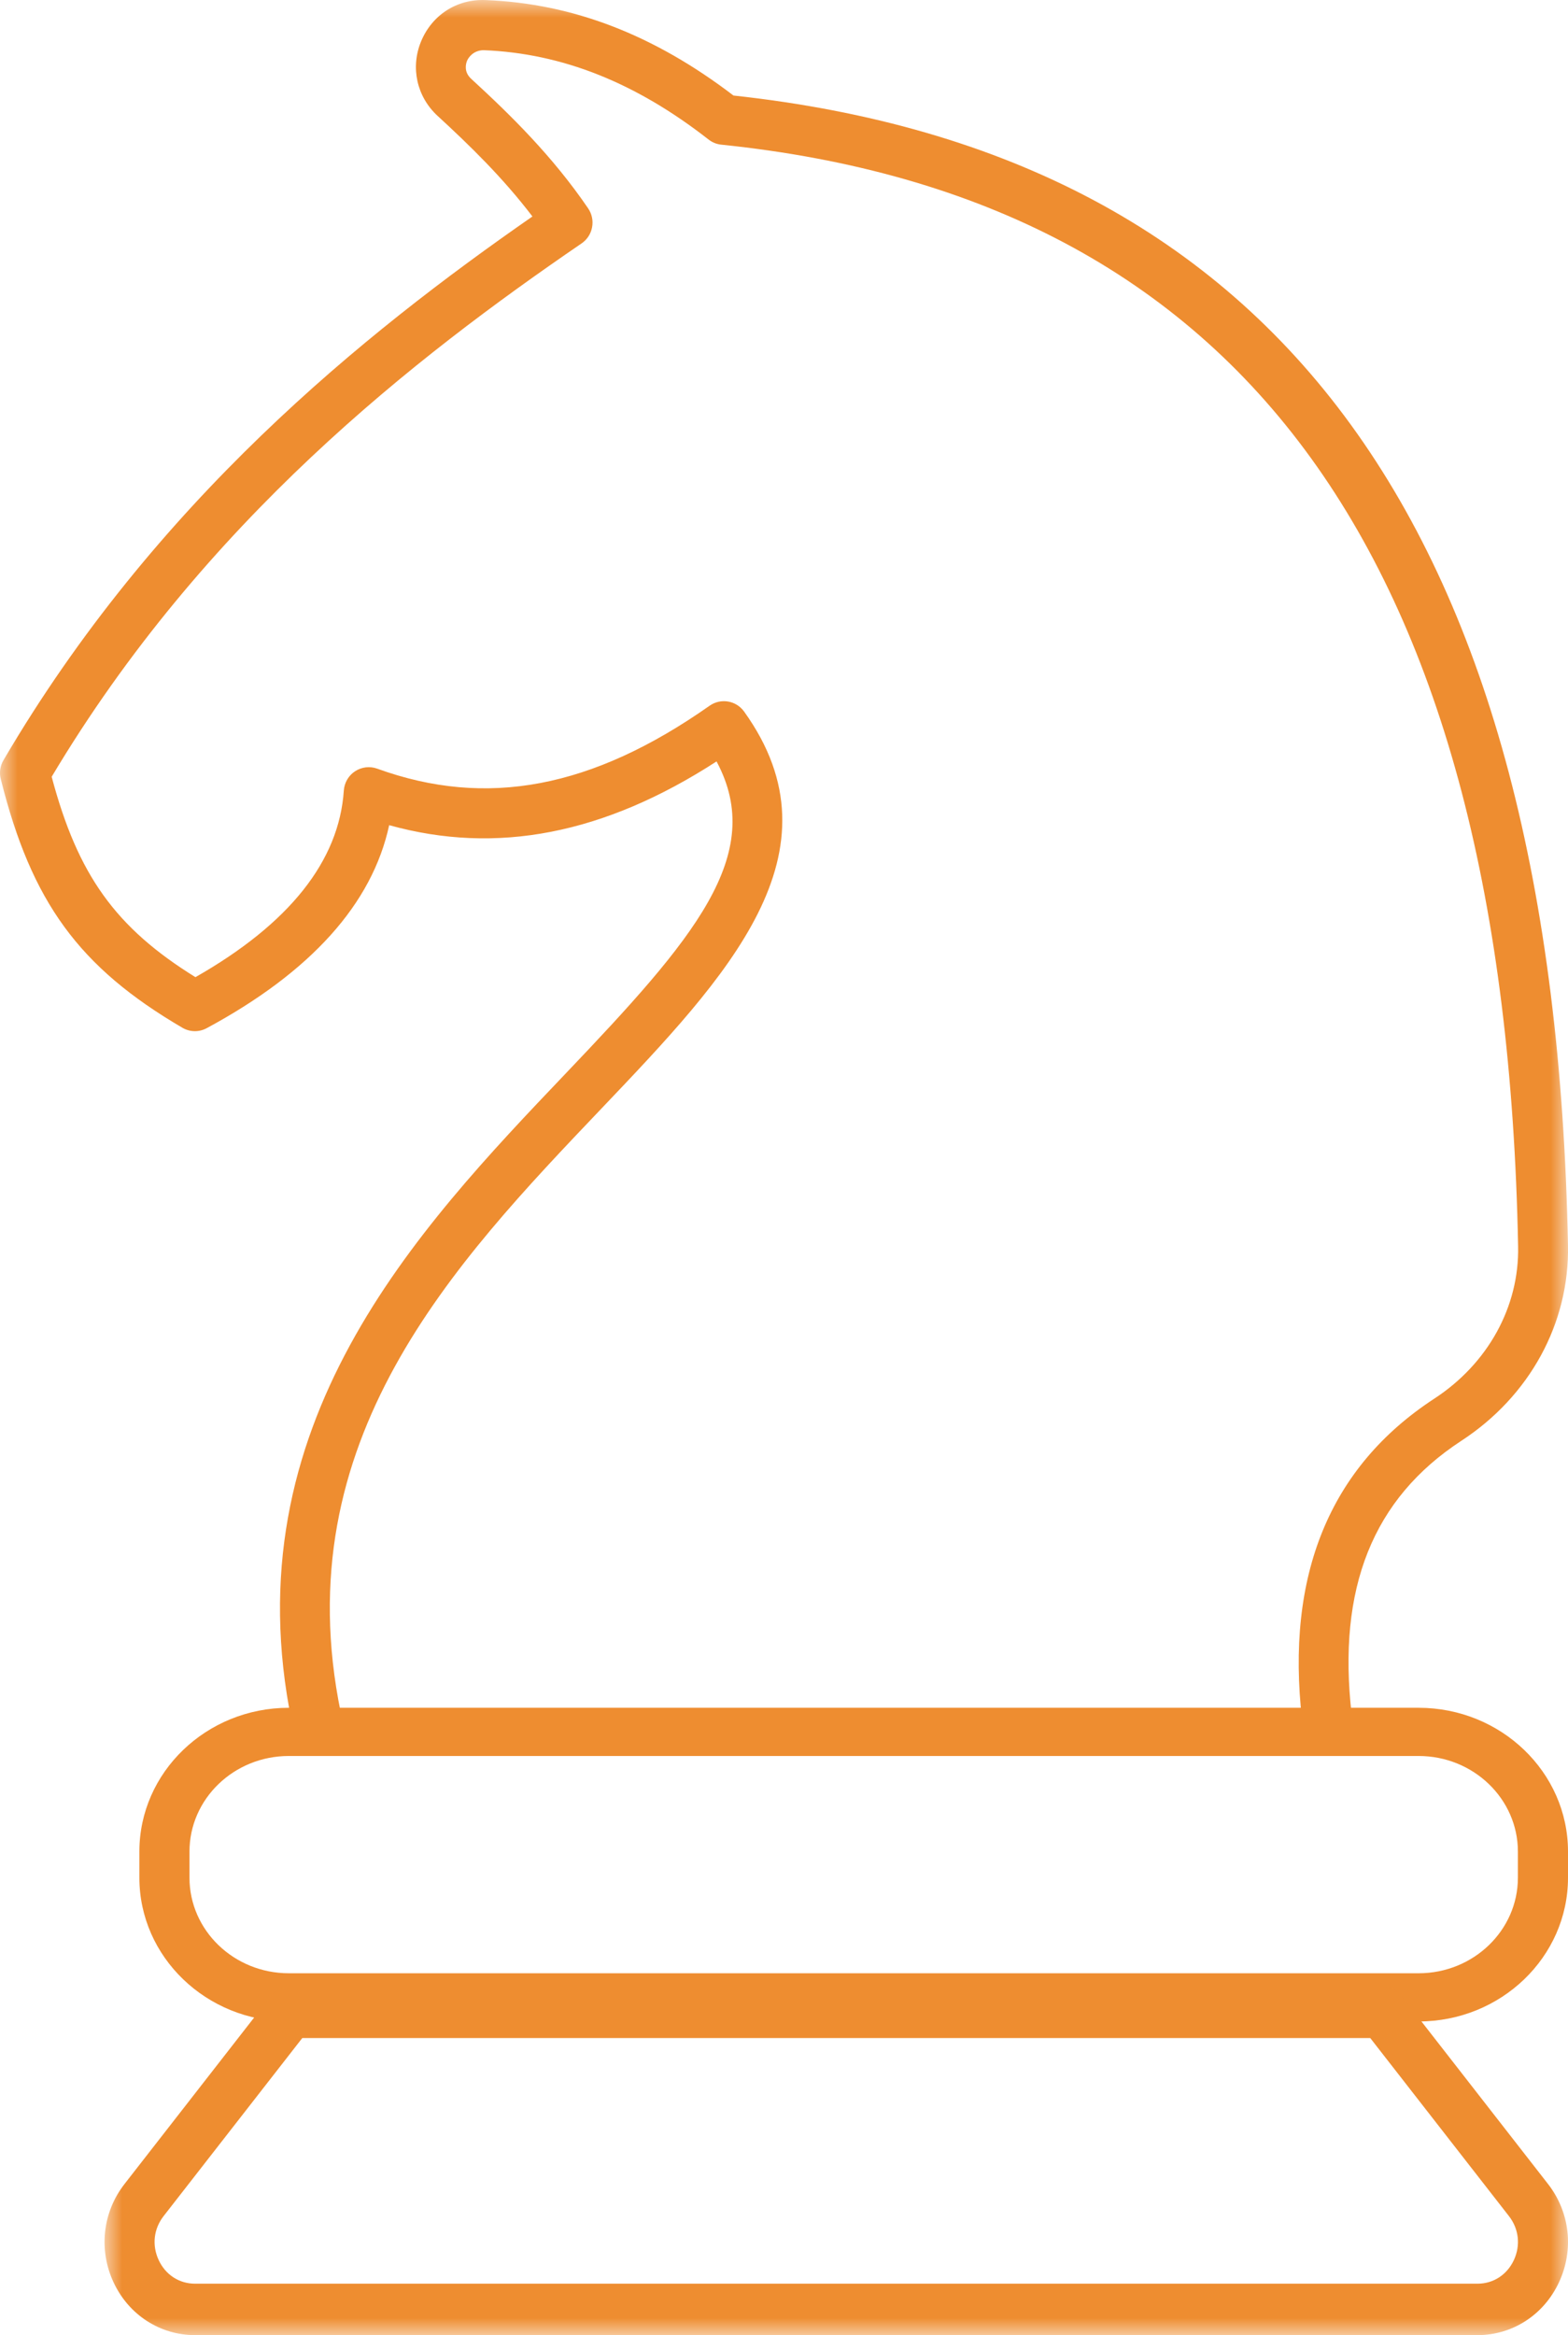
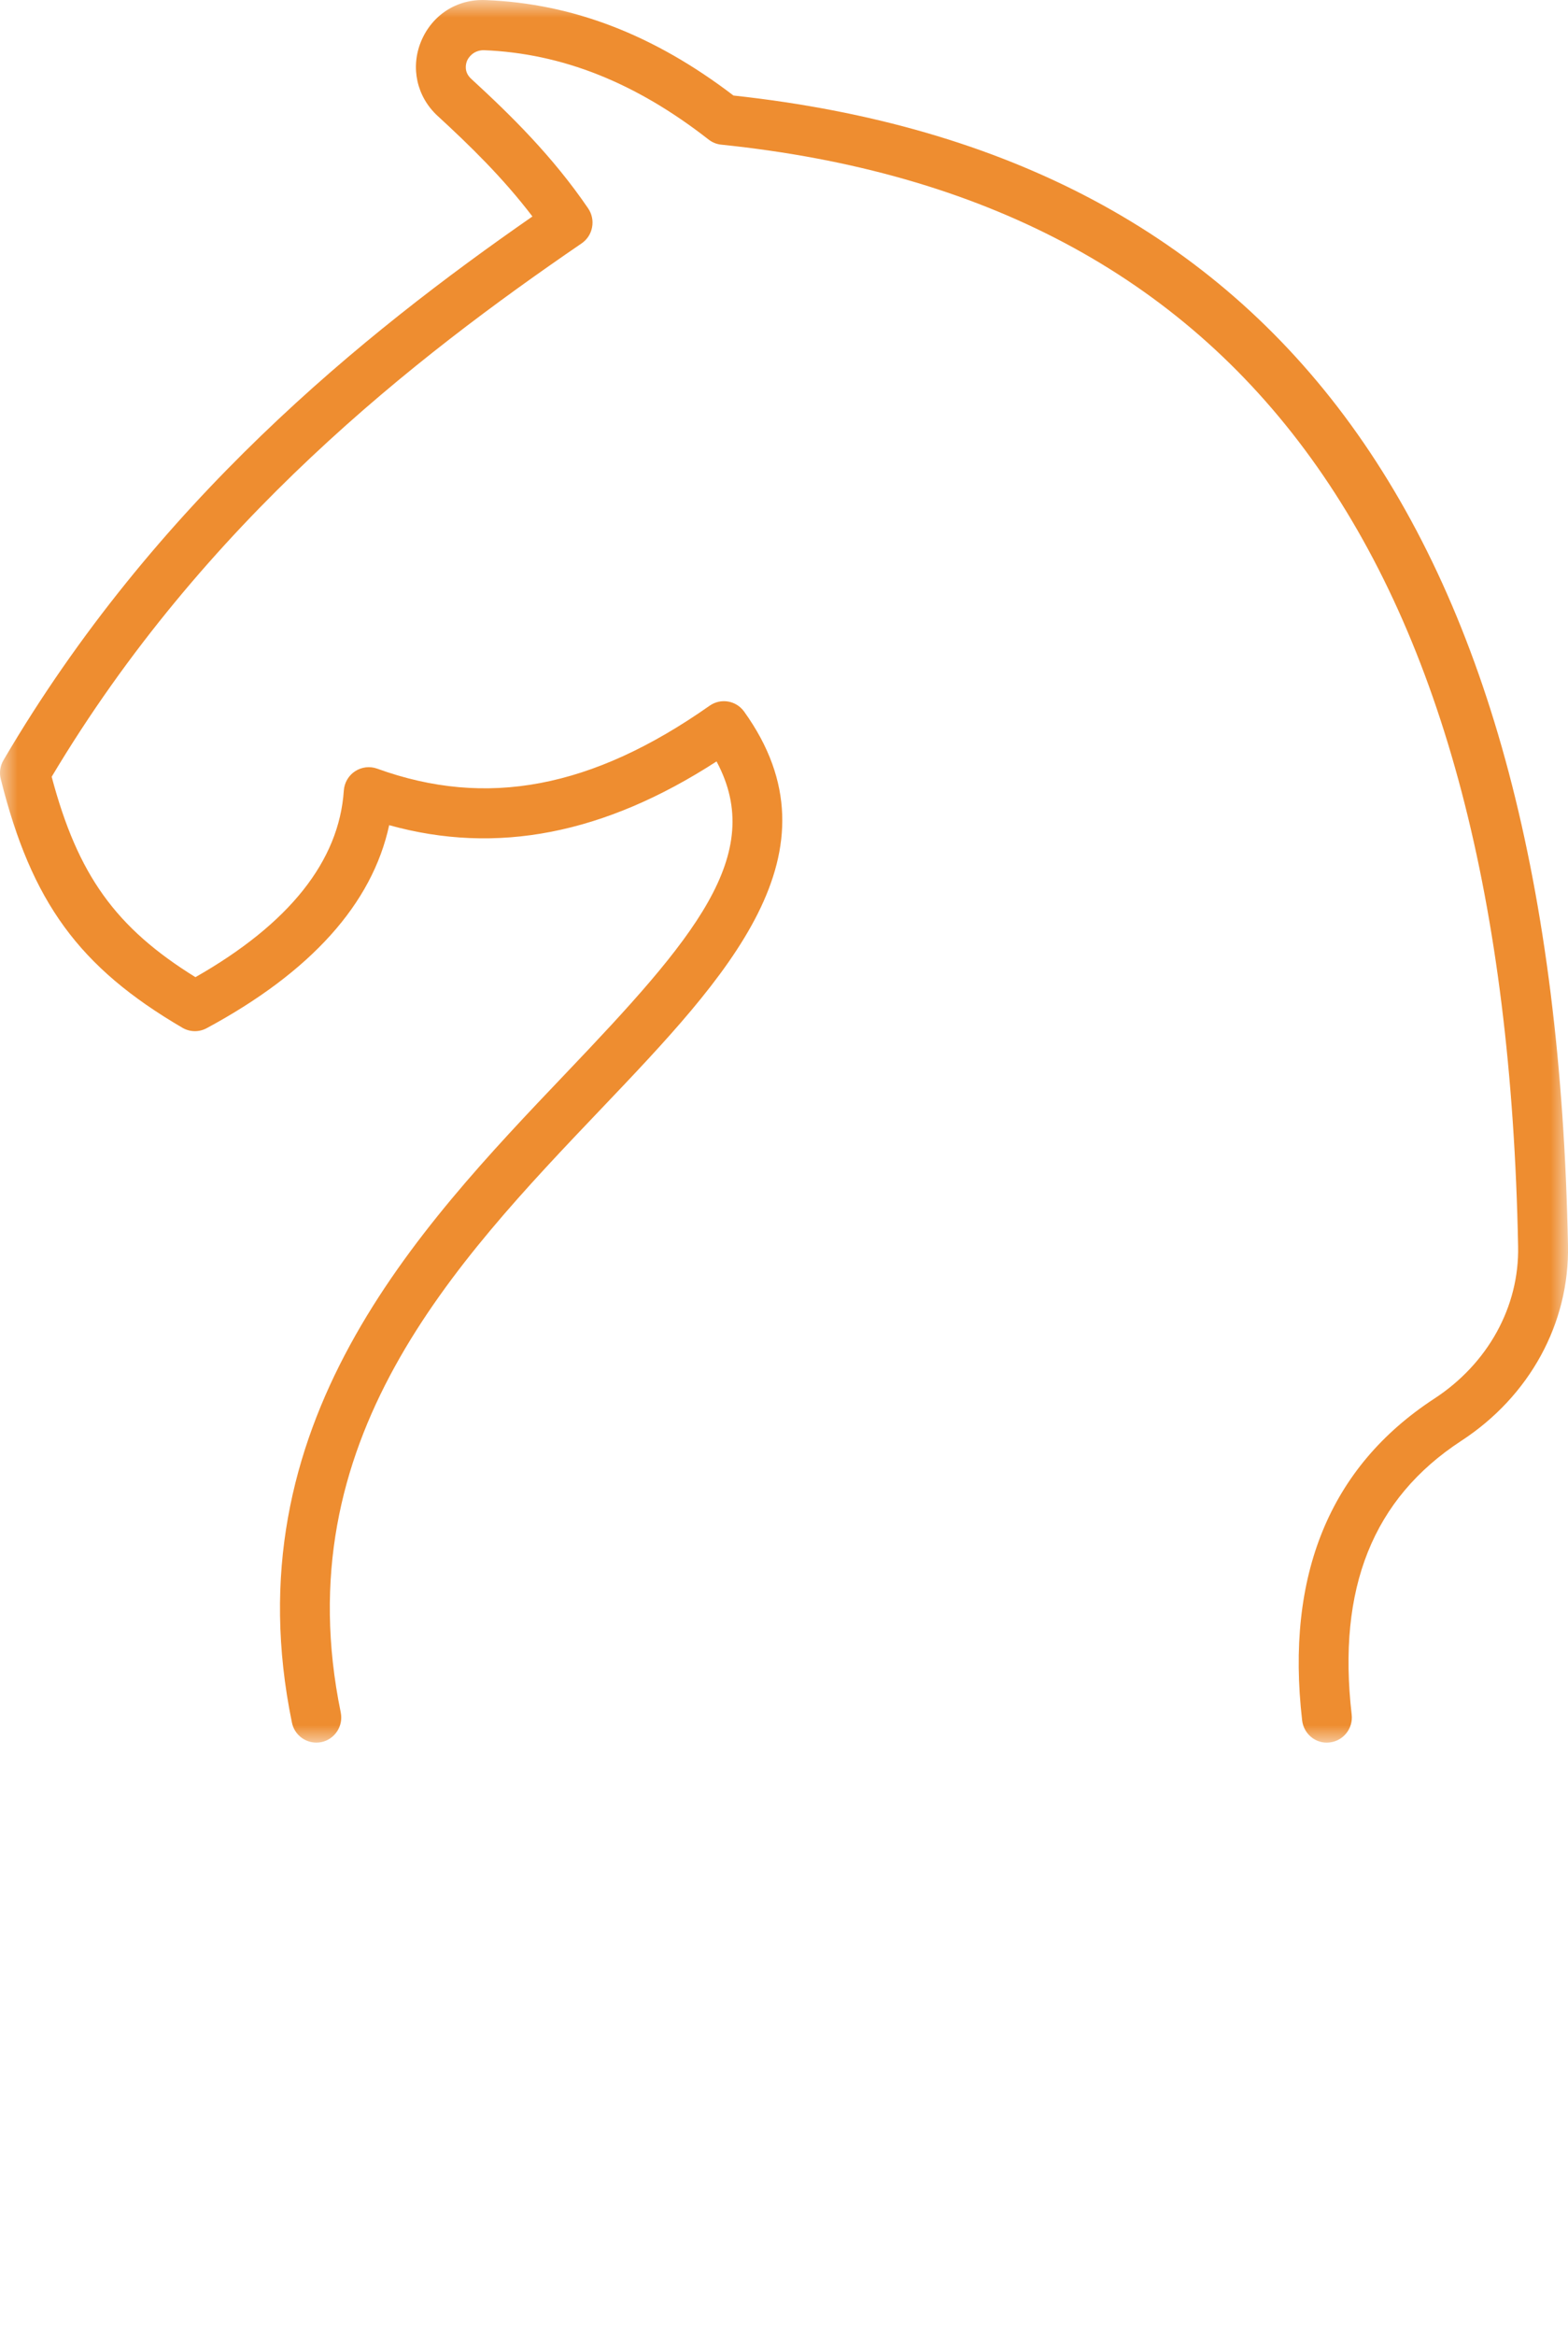
<svg xmlns="http://www.w3.org/2000/svg" xmlns:xlink="http://www.w3.org/1999/xlink" width="45px" height="67px" viewBox="0 0 45 67" version="1.1">
  <title>Group 9</title>
  <defs>
    <polygon id="path-1" points="0 0 45 0 45 50 0 50" />
-     <polygon id="path-3" points="0 0 42 0 42 10 0 10" />
  </defs>
  <g id="Page-1" stroke="none" stroke-width="1" fill="none" fill-rule="evenodd">
    <g id="Diensten-Subpagina" transform="translate(-489, -1468)">
      <g id="Group-9" transform="translate(489, 1468)">
        <g id="Group-3">
          <mask id="mask-2" fill="white">
            <use xlink:href="#path-1" />
          </mask>
          <g id="Clip-2" />
          <path d="M9.078,49.999 C8.745,49.999 8.447,49.765 8.378,49.425 C6.625,40.887 11.956,35.292 16.239,30.796 C19.909,26.946 22.004,24.531 20.564,21.847 C17.343,23.932 14.255,24.535 11.169,23.676 C10.682,25.931 8.924,27.888 5.931,29.501 C5.713,29.619 5.449,29.614 5.235,29.489 C2.269,27.753 0.905,25.886 0.022,22.353 C-0.025,22.169 0.004,21.974 0.099,21.812 C4.447,14.4 10.412,9.593 15.28,6.211 C14.435,5.101 13.476,4.168 12.553,3.32 C11.961,2.771 11.777,1.938 12.082,1.194 C12.392,0.438 13.103,-0.033 13.935,0.002 C16.435,0.099 18.765,0.996 21.05,2.741 C36.771,4.448 44.605,15.241 44.999,35.728 C45.046,37.963 43.9,40.063 41.932,41.344 C39.401,43 38.373,45.569 38.792,49.196 C38.837,49.591 38.556,49.948 38.163,49.994 C37.771,50.045 37.416,49.757 37.37,49.362 C36.89,45.197 38.163,42.093 41.154,40.136 C42.703,39.128 43.605,37.49 43.568,35.758 C43.19,16.039 35.71,5.701 20.703,4.151 C20.569,4.138 20.442,4.087 20.336,4.004 C18.242,2.368 16.13,1.529 13.88,1.44 C13.571,1.443 13.435,1.669 13.404,1.744 C13.368,1.832 13.307,2.06 13.519,2.258 C14.662,3.307 15.862,4.486 16.88,5.98 C16.987,6.138 17.028,6.333 16.992,6.521 C16.958,6.708 16.85,6.875 16.692,6.983 C11.9,10.262 5.857,14.958 1.483,22.287 C2.23,25.1 3.315,26.616 5.609,28.037 C8.3,26.505 9.732,24.706 9.867,22.683 C9.883,22.458 10.002,22.252 10.19,22.129 C10.379,22.006 10.613,21.978 10.824,22.054 C13.961,23.192 16.992,22.619 20.366,20.248 C20.687,20.023 21.127,20.099 21.355,20.416 C24.26,24.461 20.865,28.023 17.273,31.794 C13.01,36.267 8.179,41.337 9.779,49.134 C9.858,49.523 9.61,49.904 9.223,49.985 C9.174,49.994 9.126,49.999 9.078,49.999" id="Fill-1" fill="#EE8D30" mask="url(#mask-2)" />
        </g>
-         <path d="M8.287,50.383 C6.716,50.383 5.438,51.612 5.438,53.125 L5.438,53.875 C5.438,55.388 6.716,56.617 8.287,56.617 L40.712,56.617 C42.284,56.617 43.562,55.388 43.562,53.875 L43.562,53.125 C43.562,51.612 42.284,50.383 40.712,50.383 L8.287,50.383 Z M40.712,58 L8.287,58 C5.923,58 4,56.15 4,53.875 L4,53.125 C4,50.85 5.923,49 8.287,49 L40.712,49 C43.077,49 45,50.85 45,53.125 L45,53.875 C45,56.15 43.077,58 40.712,58 L40.712,58 Z" id="Fill-4" fill="#EE8D30" />
        <g id="Group-8" transform="translate(3, 57)">
          <mask id="mask-4" fill="white">
            <use xlink:href="#path-3" />
          </mask>
          <g id="Clip-7" />
          <path d="M5.675,1.476 L1.694,6.586 C1.409,6.953 1.357,7.425 1.555,7.848 C1.752,8.271 2.144,8.524 2.6,8.524 L39.4,8.524 C39.857,8.524 40.248,8.271 40.446,7.848 C40.643,7.424 40.591,6.953 40.306,6.586 L36.325,1.476 L5.675,1.476 Z M39.4,10 L2.6,10 C1.593,10 0.696,9.42 0.26,8.488 C-0.177,7.554 -0.057,6.473 0.573,5.664 L4.769,0.277 C4.906,0.101 5.112,0 5.33,0 L36.67,0 C36.888,0 37.094,0.101 37.231,0.277 L41.427,5.664 C42.057,6.472 42.177,7.553 41.74,8.487 C41.304,9.42 40.408,10 39.4,10 L39.4,10 Z" id="Fill-6" fill="#EE8D30" mask="url(#mask-4)" />
        </g>
      </g>
    </g>
  </g>
</svg>